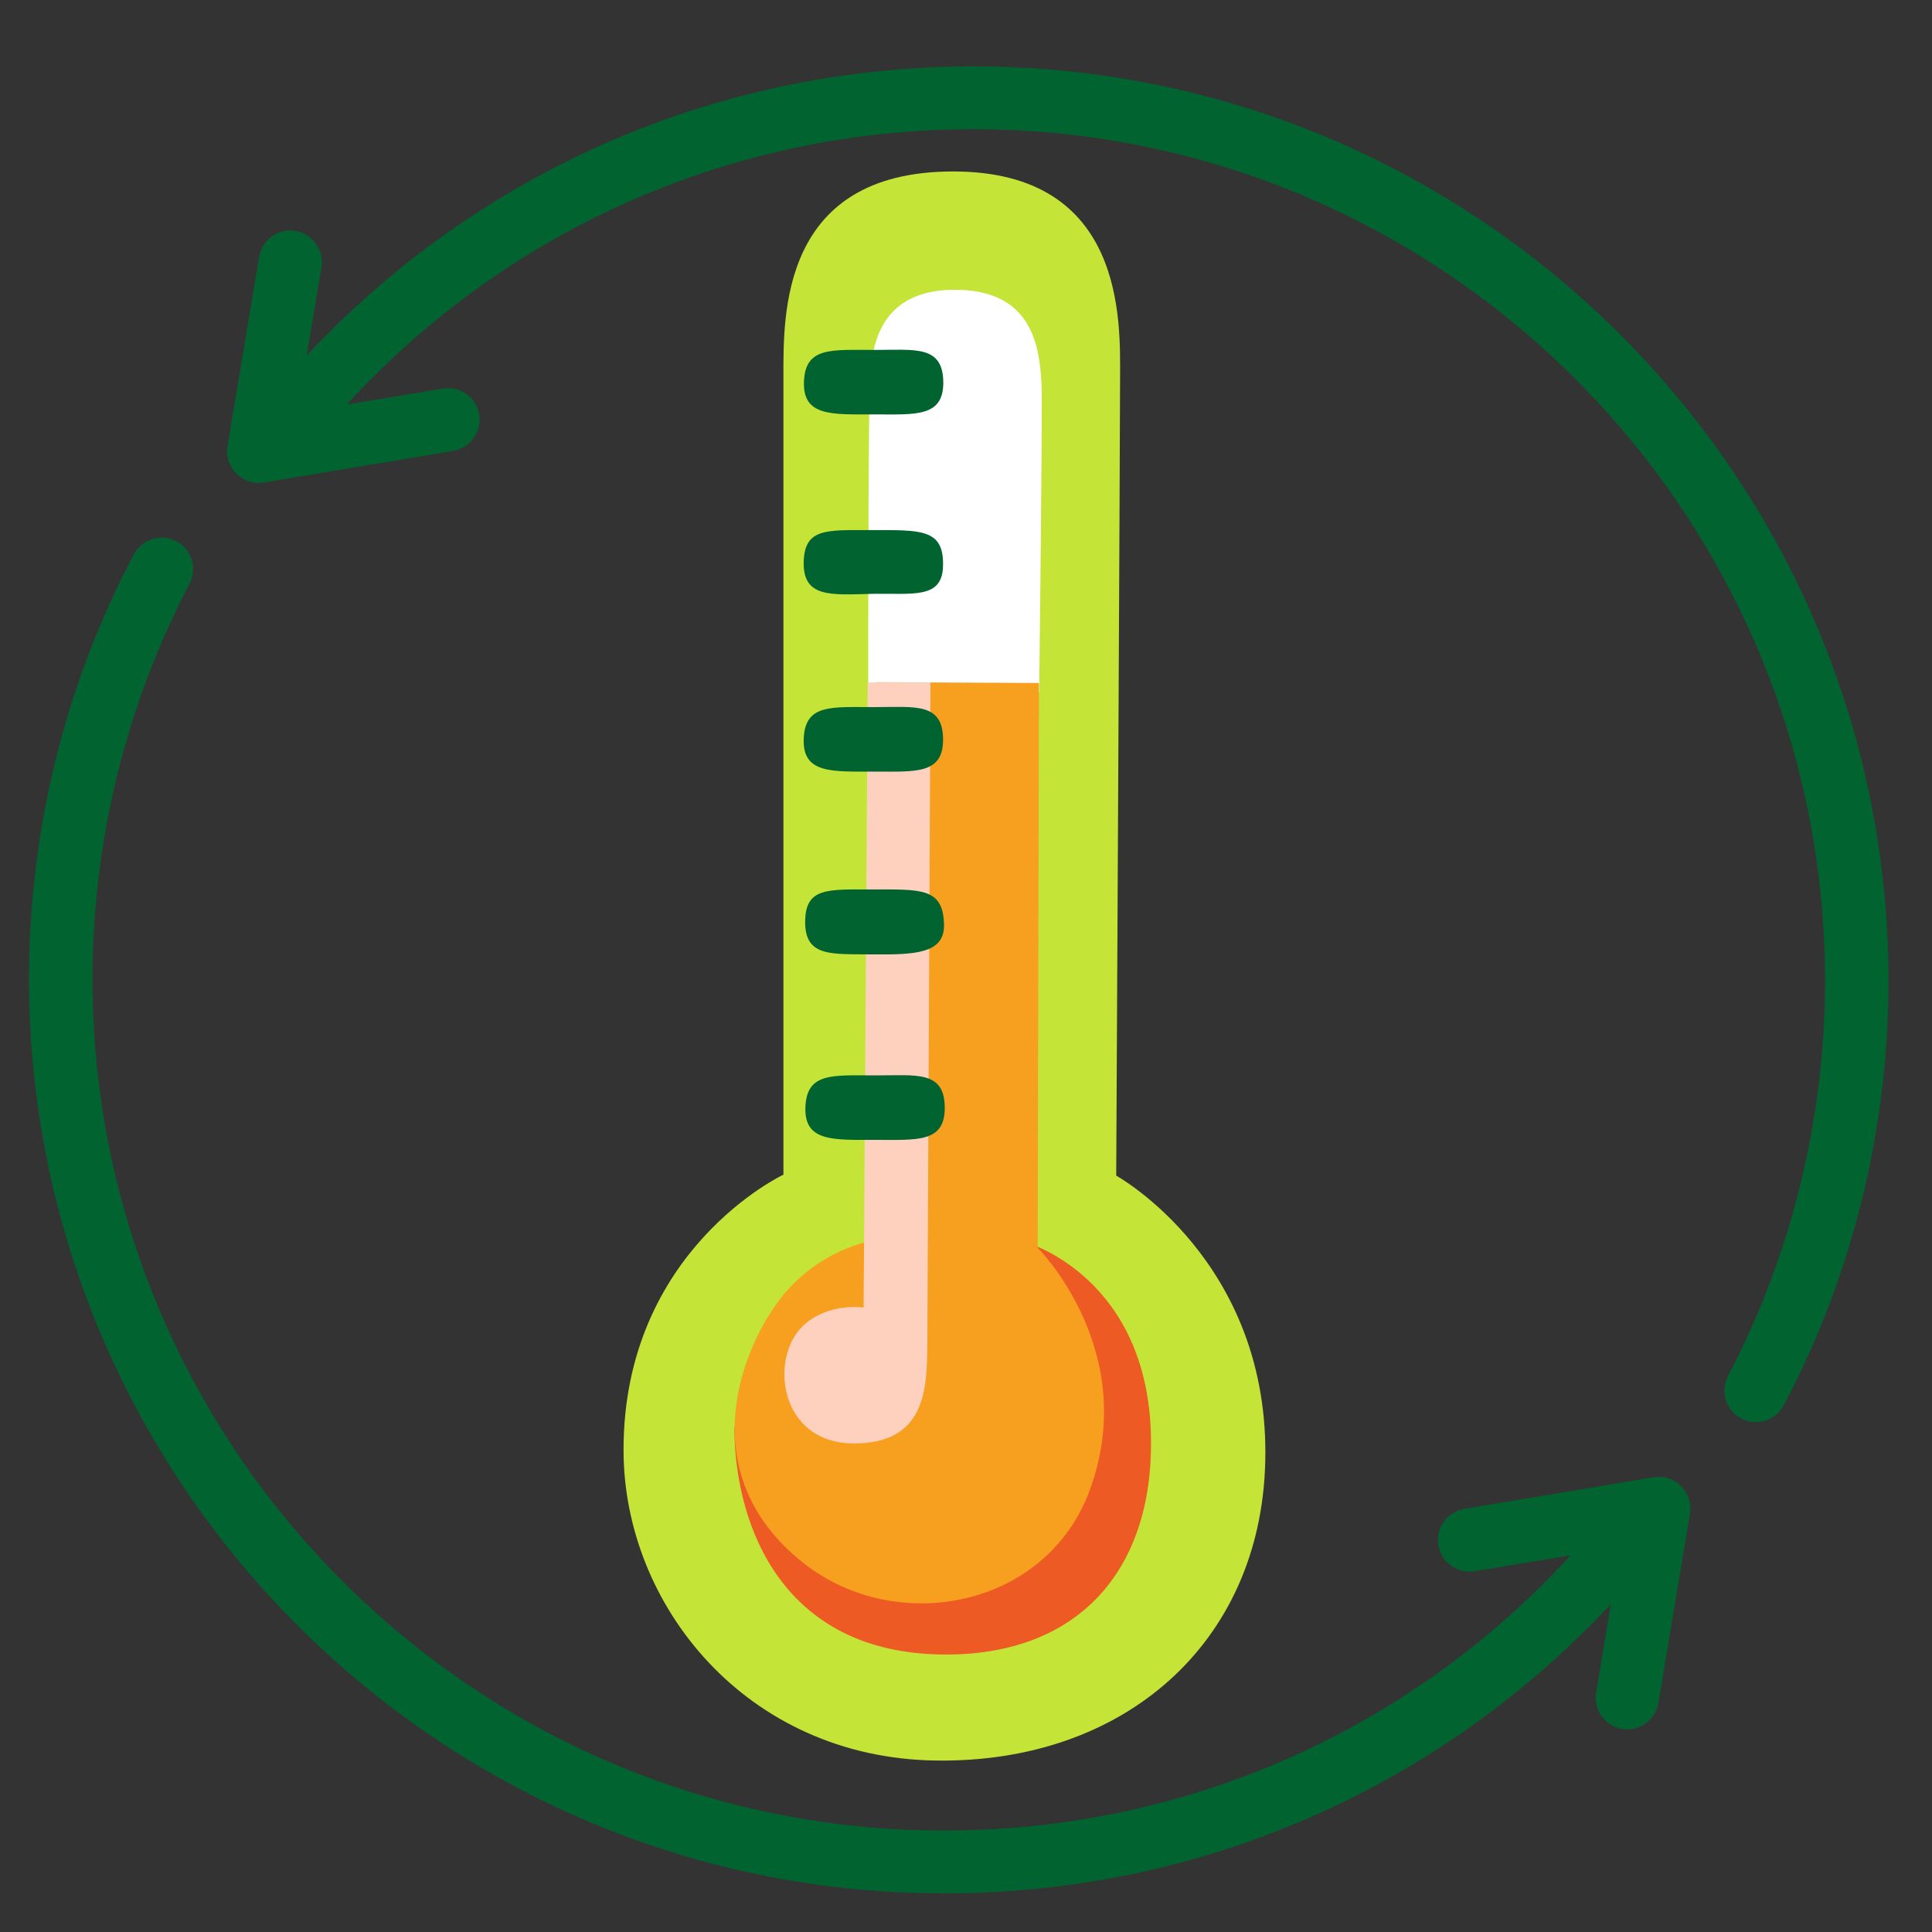
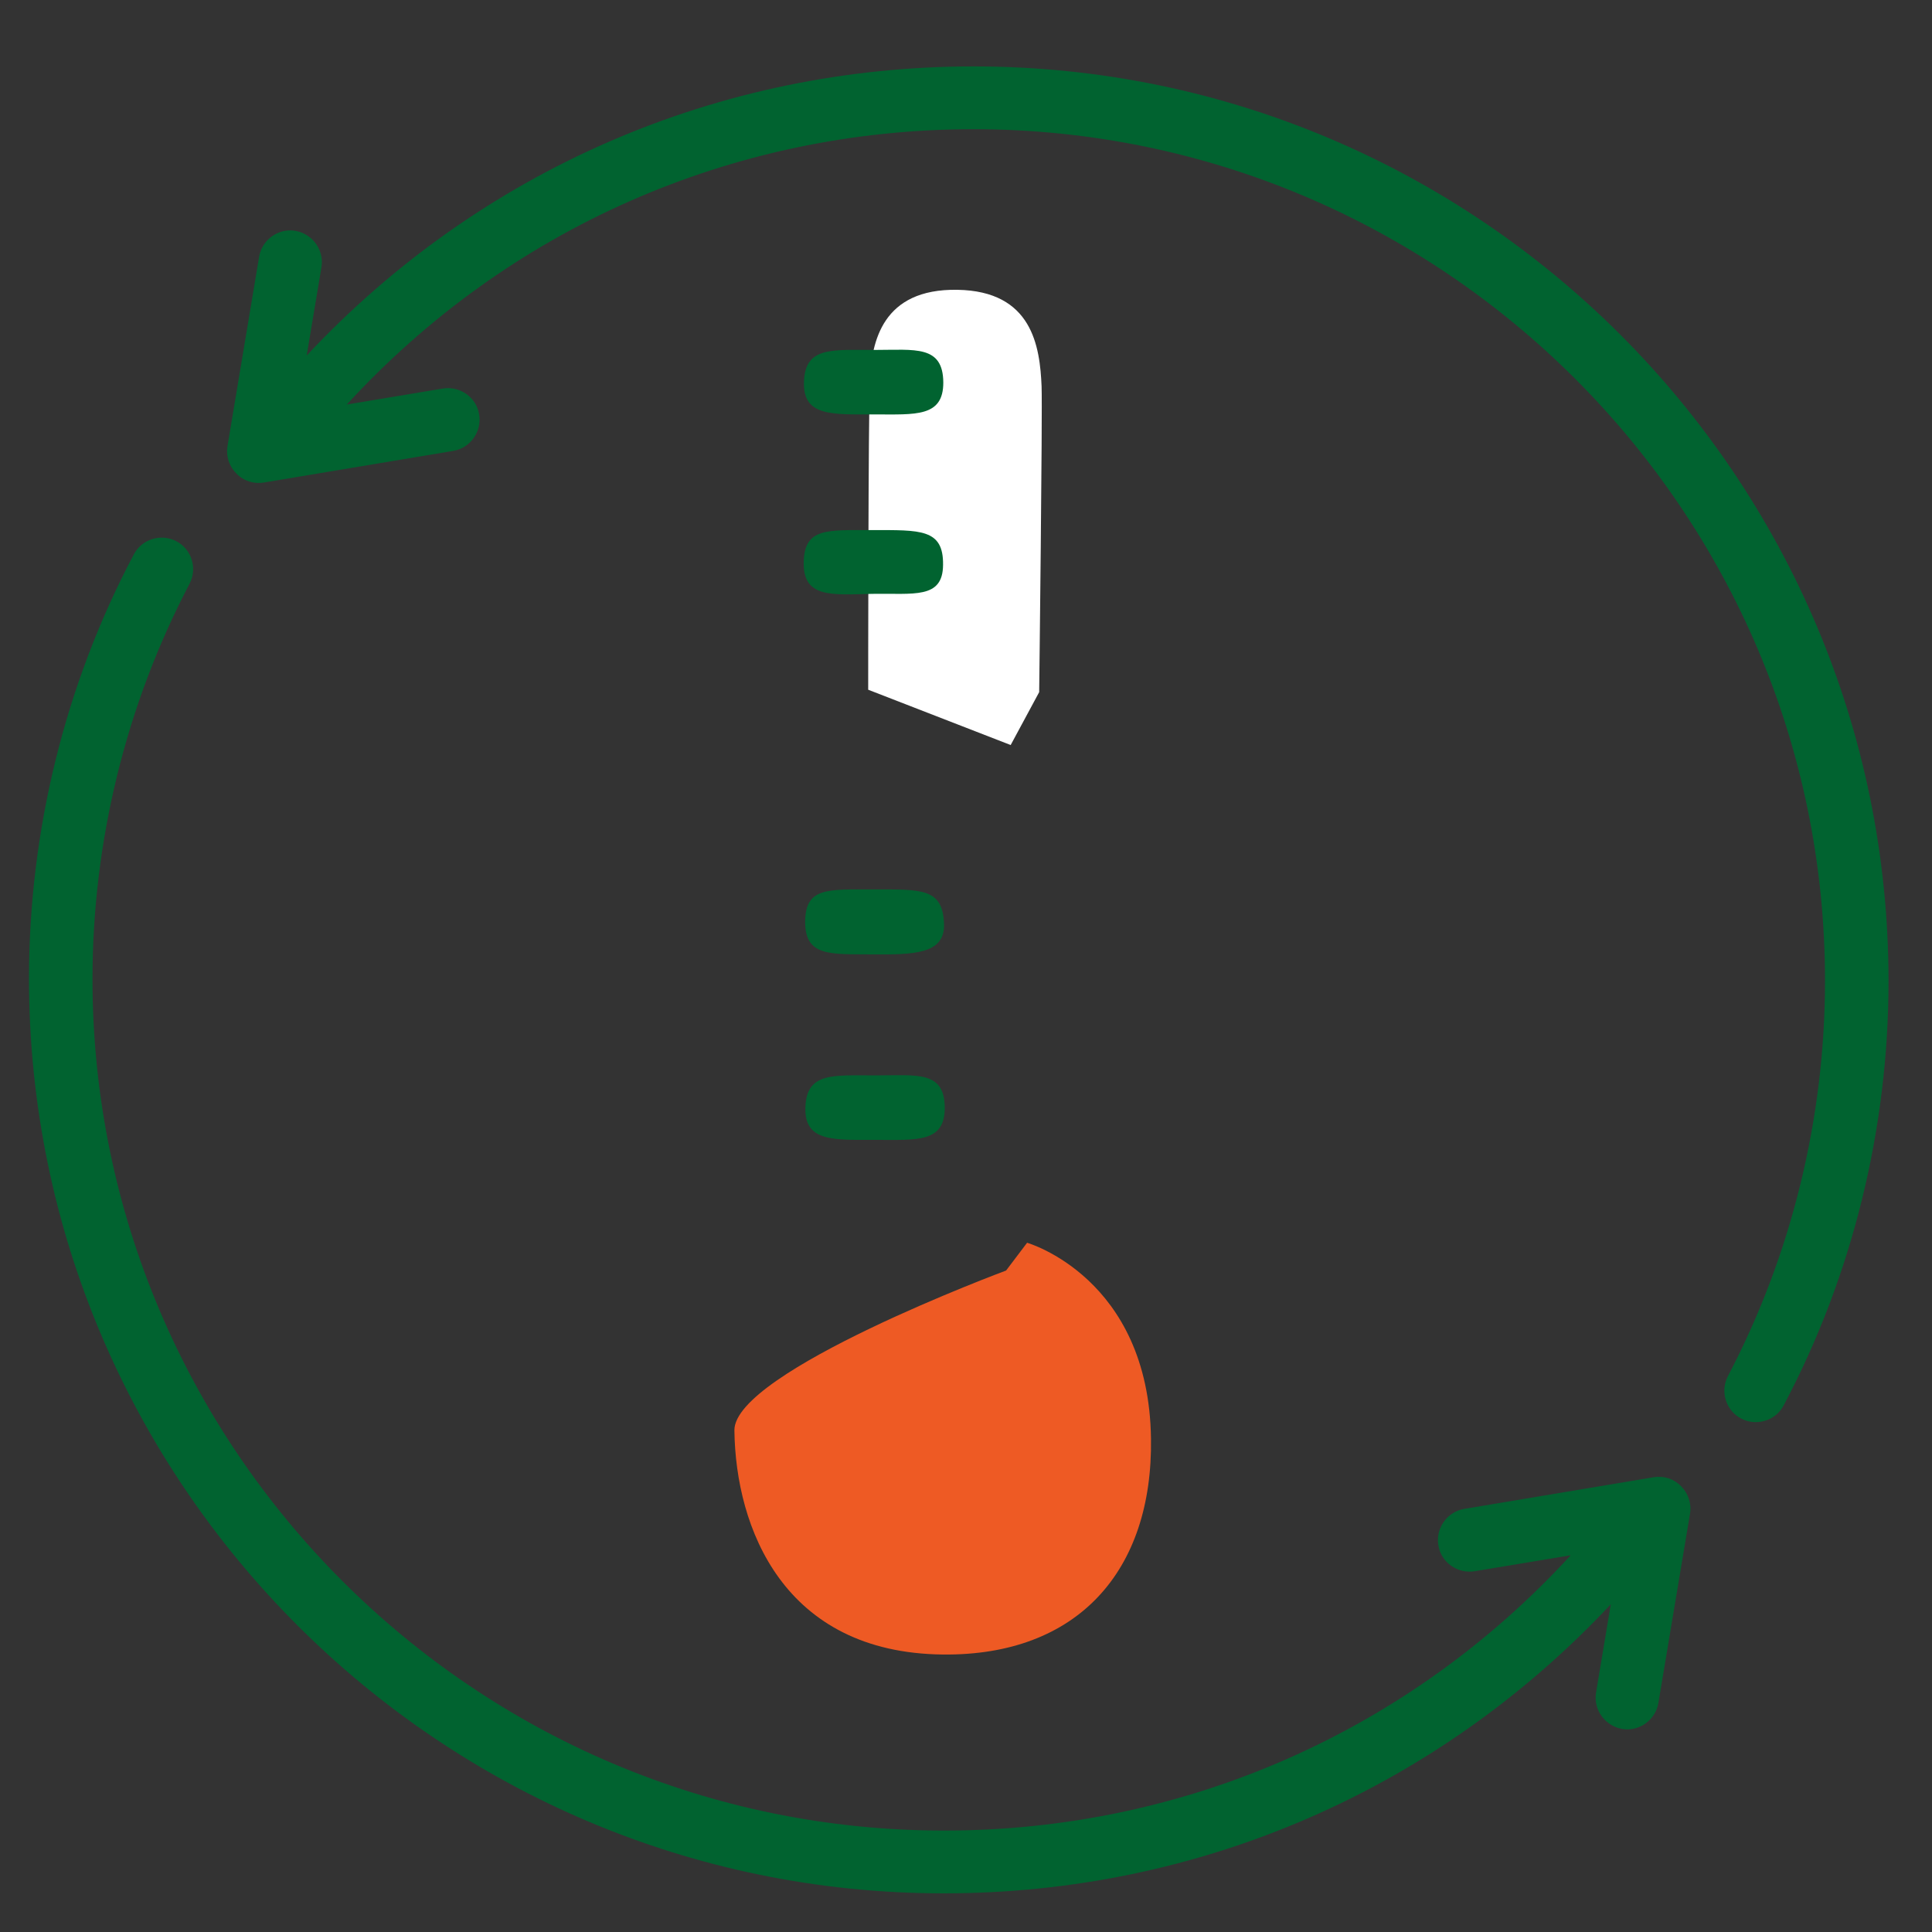
<svg xmlns="http://www.w3.org/2000/svg" version="1.1" x="0px" y="0px" viewBox="94 -4 800 800" style="enable-background:new 94 -4 800 800;" xml:space="preserve">
  <rect x="94" y="-4" width="800" height="800" fill="#333333" stroke="none" />
  <style type="text/css"> .st0{fill:#C4E538;} .st1{fill:#FFFFFF;} .st2{fill:#EE5A24;} .st3{fill:#F79F1F;} .st4{fill:#FED0BE;} .st5{fill:#016330;} .st6{fill:#98C00E;} .st7{fill:#FFC312;} </style>
  <g id="Livello_1">
-     <path class="st0" d="M418.4,482.4V151.7c0-25.3-1.2-84.7,70.3-84.7s69.1,62.5,69.1,85s-1.6,330.8-1.6,330.8s64,35.3,61.7,118.9 c-2,74.5-58.2,124.5-136.6,123.3c-78.4-1.2-129.1-64.5-129.1-128.5C352.1,513.5,418.4,482.4,418.4,482.4L418.4,482.4z" />
    <path class="st1" d="M512.5,304.5l-59-22.9c0,0,0-112.3,0.7-128.2c0.7-15.9,5.1-37.9,36.2-37.4s34.2,23.5,34.9,40 c0.4,10.8-1,126.6-1,126.6L512.5,304.5L512.5,304.5z" />
    <path class="st2" d="M510.6,522.1c0,0-112.8,41.9-112.5,66.2c0.5,40.3,20.3,92.1,86.3,92.8c55.8,0.6,87-34.6,86.2-89.4 c-0.9-66.7-51.3-81.1-51.3-81.1L510.6,522.1z" />
-     <path class="st3" d="M457.1,278.5l67.1,0.3l-0.5,233.9c0,0,42.7,42.5,21.6,100.2c-17.9,49-80.1,60.7-118.5,30.4 c-43.9-34.6-28.4-83-11.7-106.8s41.1-26.9,41.1-26.9L457.1,278.5L457.1,278.5z" />
-     <path class="st4" d="M479.3,278.6c0,0-1.2,256.6-1.3,271.6c-0.2,18.5,0.9,43.6-30.6,43.5c-30.9-0.2-34.9-35.4-20.9-48.7 c10.4-9.8,25.1-7.6,25.1-7.6l1.7-258.8L479.3,278.6L479.3,278.6z" />
    <path class="st5" d="M456.1,140.9c-17.8,0-28.7-1.4-29.2,13.2c-0.5,14.4,11.6,13.5,29.2,13.5c17,0,28.5,1.2,28.5-13.2 C484.5,138.8,472.9,140.9,456.1,140.9L456.1,140.9z" />
-     <path class="st5" d="M455,215.5c-18.7,0-27.7-0.9-28.2,12.9c-0.5,15.3,11.3,13.9,28.4,13.5c17.1-0.3,29.2,2.3,29.3-12 C484.7,214.9,475.1,215.5,455,215.5L455,215.5z" />
-     <path class="st5" d="M456,288.8c-17.8,0-28.7-1.4-29.2,13.2c-0.5,14.4,11.6,13.5,29.2,13.5c17,0,28.5,1.2,28.5-13.2 C484.5,286.7,472.8,288.8,456,288.8z" />
+     <path class="st5" d="M455,215.5c-18.7,0-27.7-0.9-28.2,12.9c-0.5,15.3,11.3,13.9,28.4,13.5c17.1-0.3,29.2,2.3,29.3-12 C484.7,214.9,475.1,215.5,455,215.5L455,215.5" />
    <path class="st5" d="M455.5,364.3c-18.7,0-27.8-0.9-28.1,12.9c-0.3,15.2,10.7,13.8,27.7,14c17,0.1,30.1,0,29.8-12.4 C484.5,363.6,475.5,364.3,455.5,364.3L455.5,364.3z" />
    <path class="st5" d="M456.7,441.3c-17.8,0-28.7-1.4-29.2,13.2c-0.5,14.4,11.6,13.5,29.2,13.5c17,0,28.5,1.2,28.5-13.2 C485.2,439.2,473.6,441.3,456.7,441.3z" />
    <path class="st5" d="M778.7,607.7l-78.4,13.1c-7.1,1.2-11.9,8-10.7,15.1c1.1,7.1,8,11.9,15.1,10.7l39.7-6.6 c-66.7,72.7-159.6,114-259.5,114c-194.4,0-352.6-158.2-352.6-352.6c0-57,13.9-113.6,40.2-163.7c3.3-6.3,0.9-14.3-5.5-17.6 c-6.3-3.3-14.3-0.9-17.6,5.5C121,279.2,106,340.1,106,401.2C106,610.1,275.9,780,484.8,780c106.1,0,204.7-43.3,276.2-119.7 l-6.1,36.5c-1.2,7.1,3.6,13.8,10.7,15.1c0.8,0.1,1.4,0.2,2.2,0.2c6.2,0,11.8-4.5,12.9-10.9l13.1-78.4c0.7-4.2-0.7-8.4-3.7-11.4 C787.1,608.3,782.9,607,778.7,607.7z" />
    <path class="st5" d="M203.3,195.8l78.4-13.1c7.1-1.2,11.9-8,10.7-15.1c-1.1-7.1-8-11.9-15.1-10.7l-39.7,6.6 c66.7-72.7,159.6-114,259.5-114c194.4,0,352.6,158.2,352.6,352.6c0,57-13.9,113.6-40.2,163.7c-3.3,6.3-0.9,14.3,5.5,17.6 c6.3,3.3,14.3,0.9,17.6-5.5C861,524.3,876,463.4,876,402.3c0-208.9-169.9-378.8-378.8-378.8c-106.1,0-204.7,43.3-276.2,119.7 l6.1-36.5c1.2-7.1-3.6-13.8-10.7-15.1c-0.8-0.1-1.4-0.2-2.2-0.2c-6.2,0-11.8,4.5-12.9,10.9l-13.1,78.4c-0.7,4.2,0.7,8.4,3.7,11.4 C194.9,195.2,199.2,196.5,203.3,195.8z" />
  </g>
  <g id="Livello_2">
    <g id="palette">
      <rect id="XMLID_1_" x="456" y="-102.7" class="st6" width="59.3" height="59.3" />
-       <rect id="XMLID_8_" x="565.9" y="-102.7" class="st7" width="59.3" height="59.3" />
      <rect id="XMLID_3_" x="346.6" y="-102.7" class="st5" width="59.3" height="59.3" />
    </g>
  </g>
</svg>